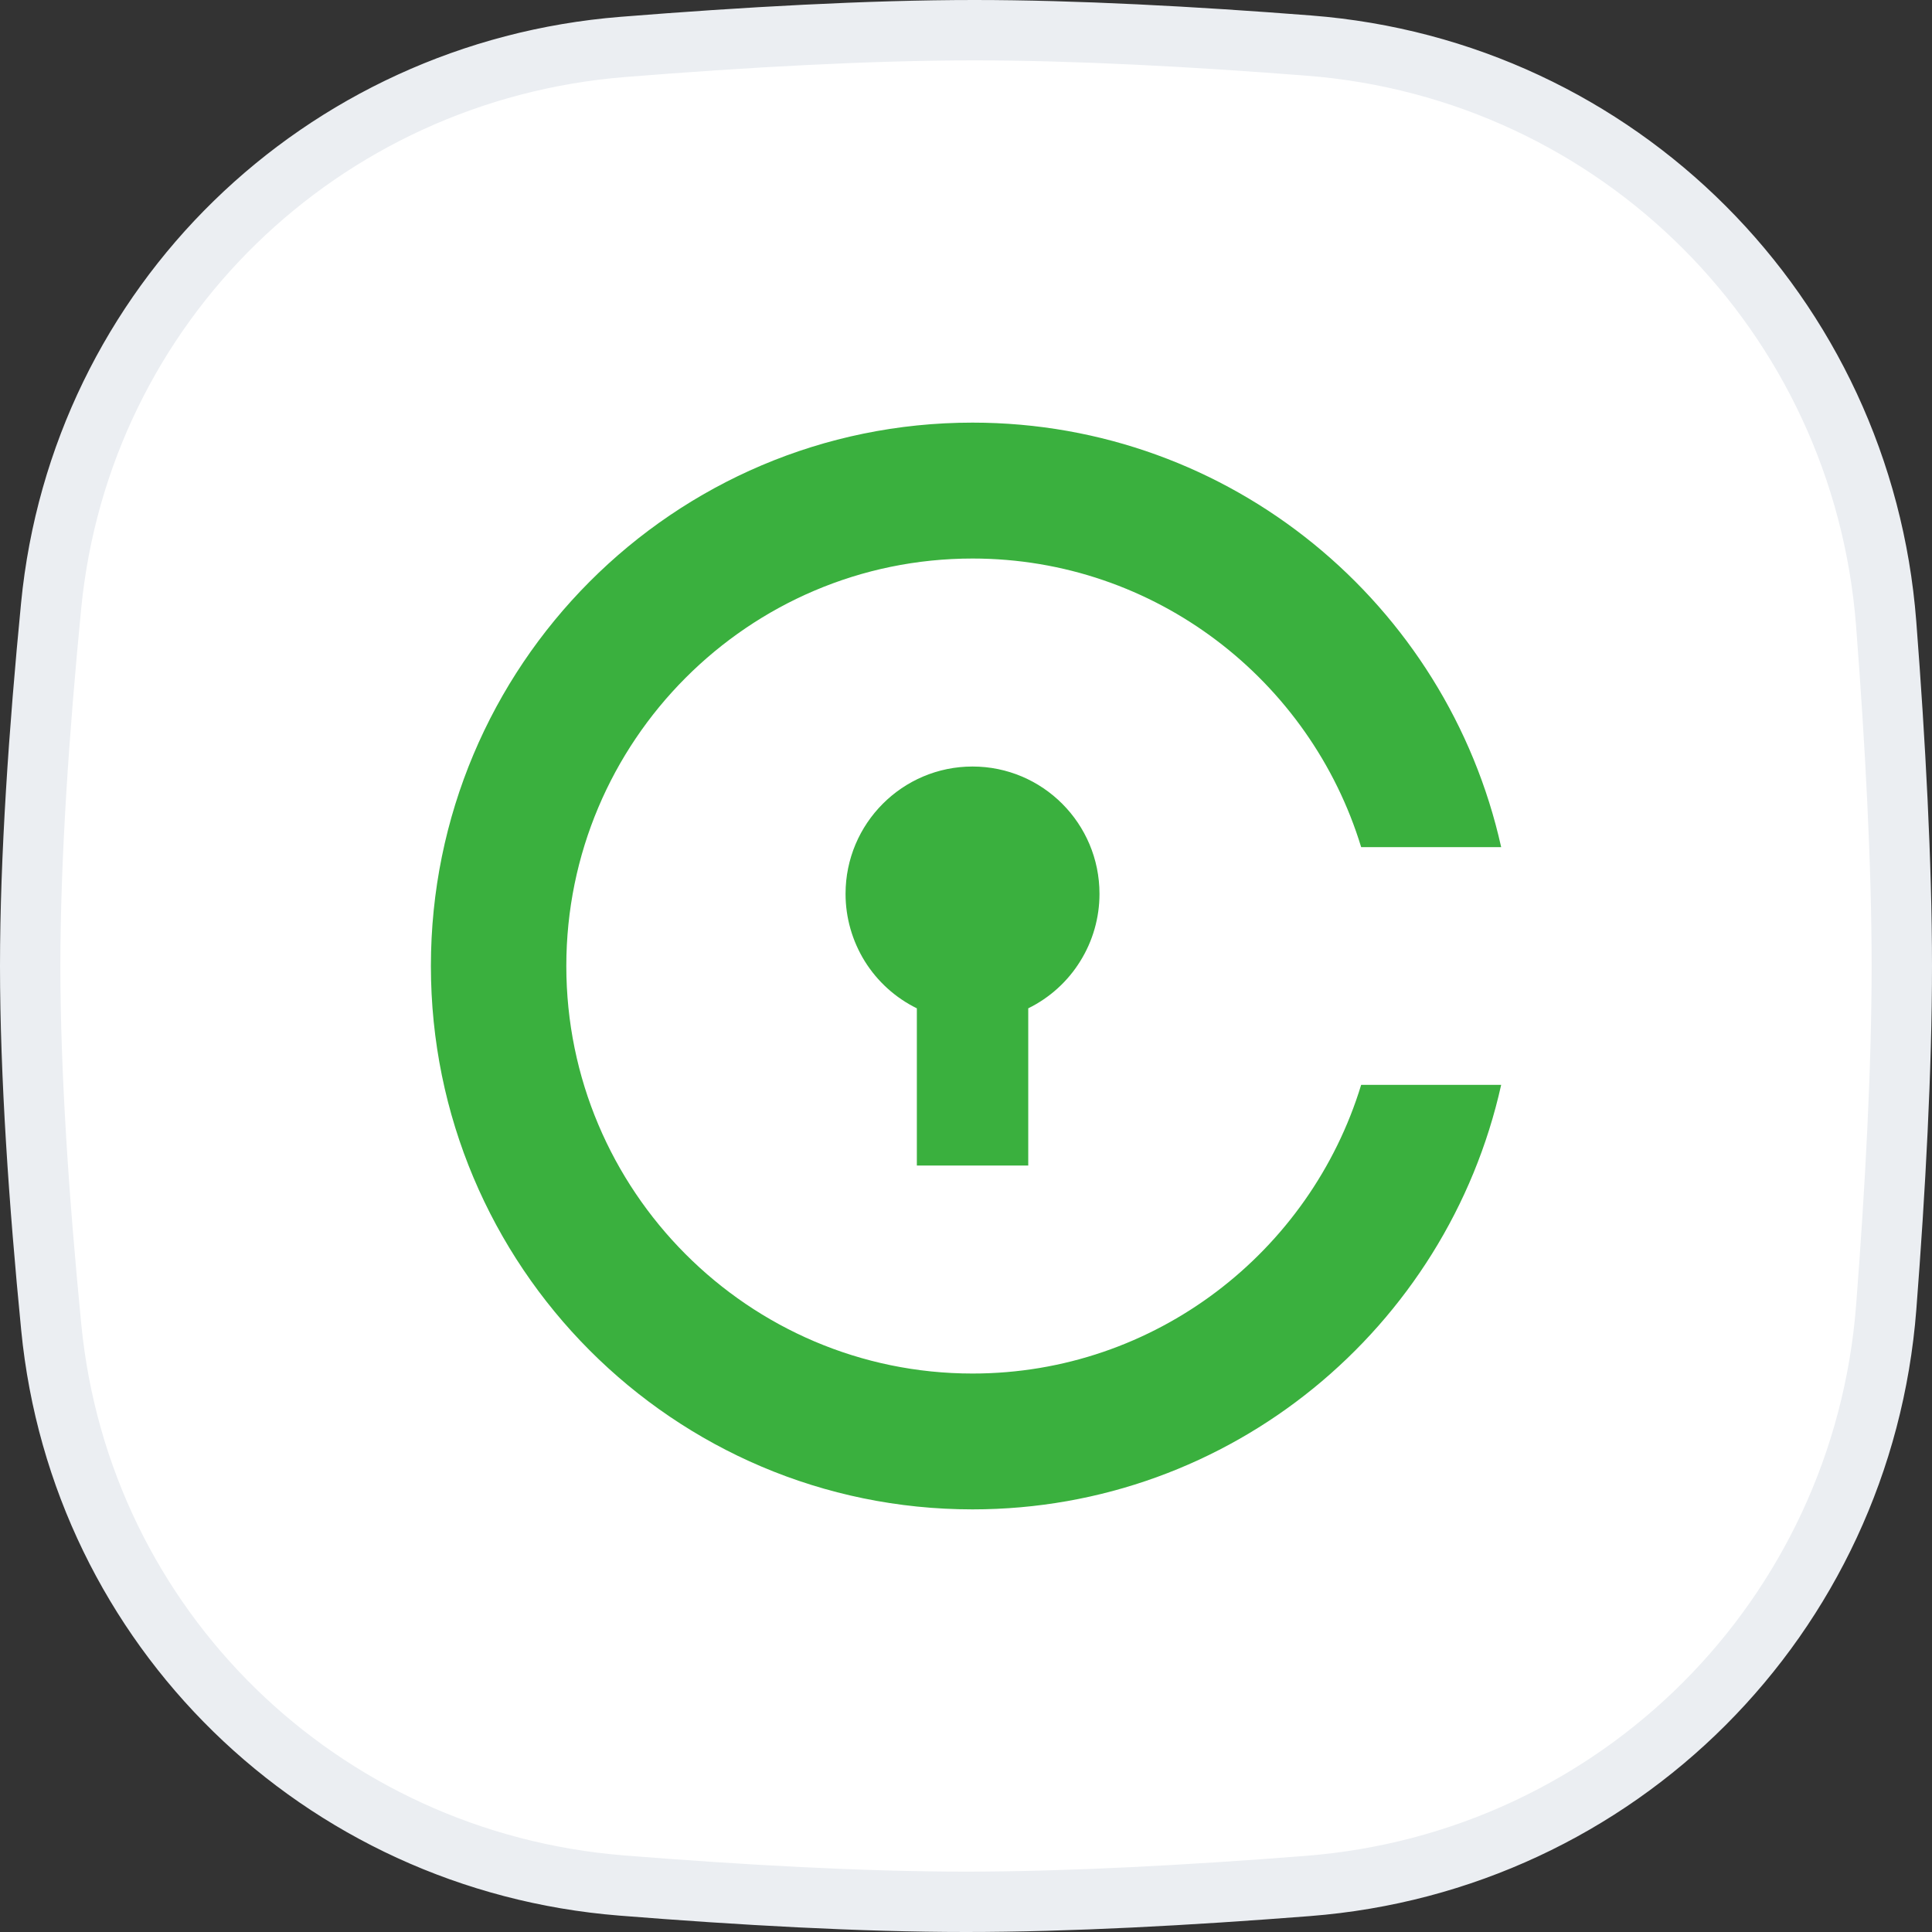
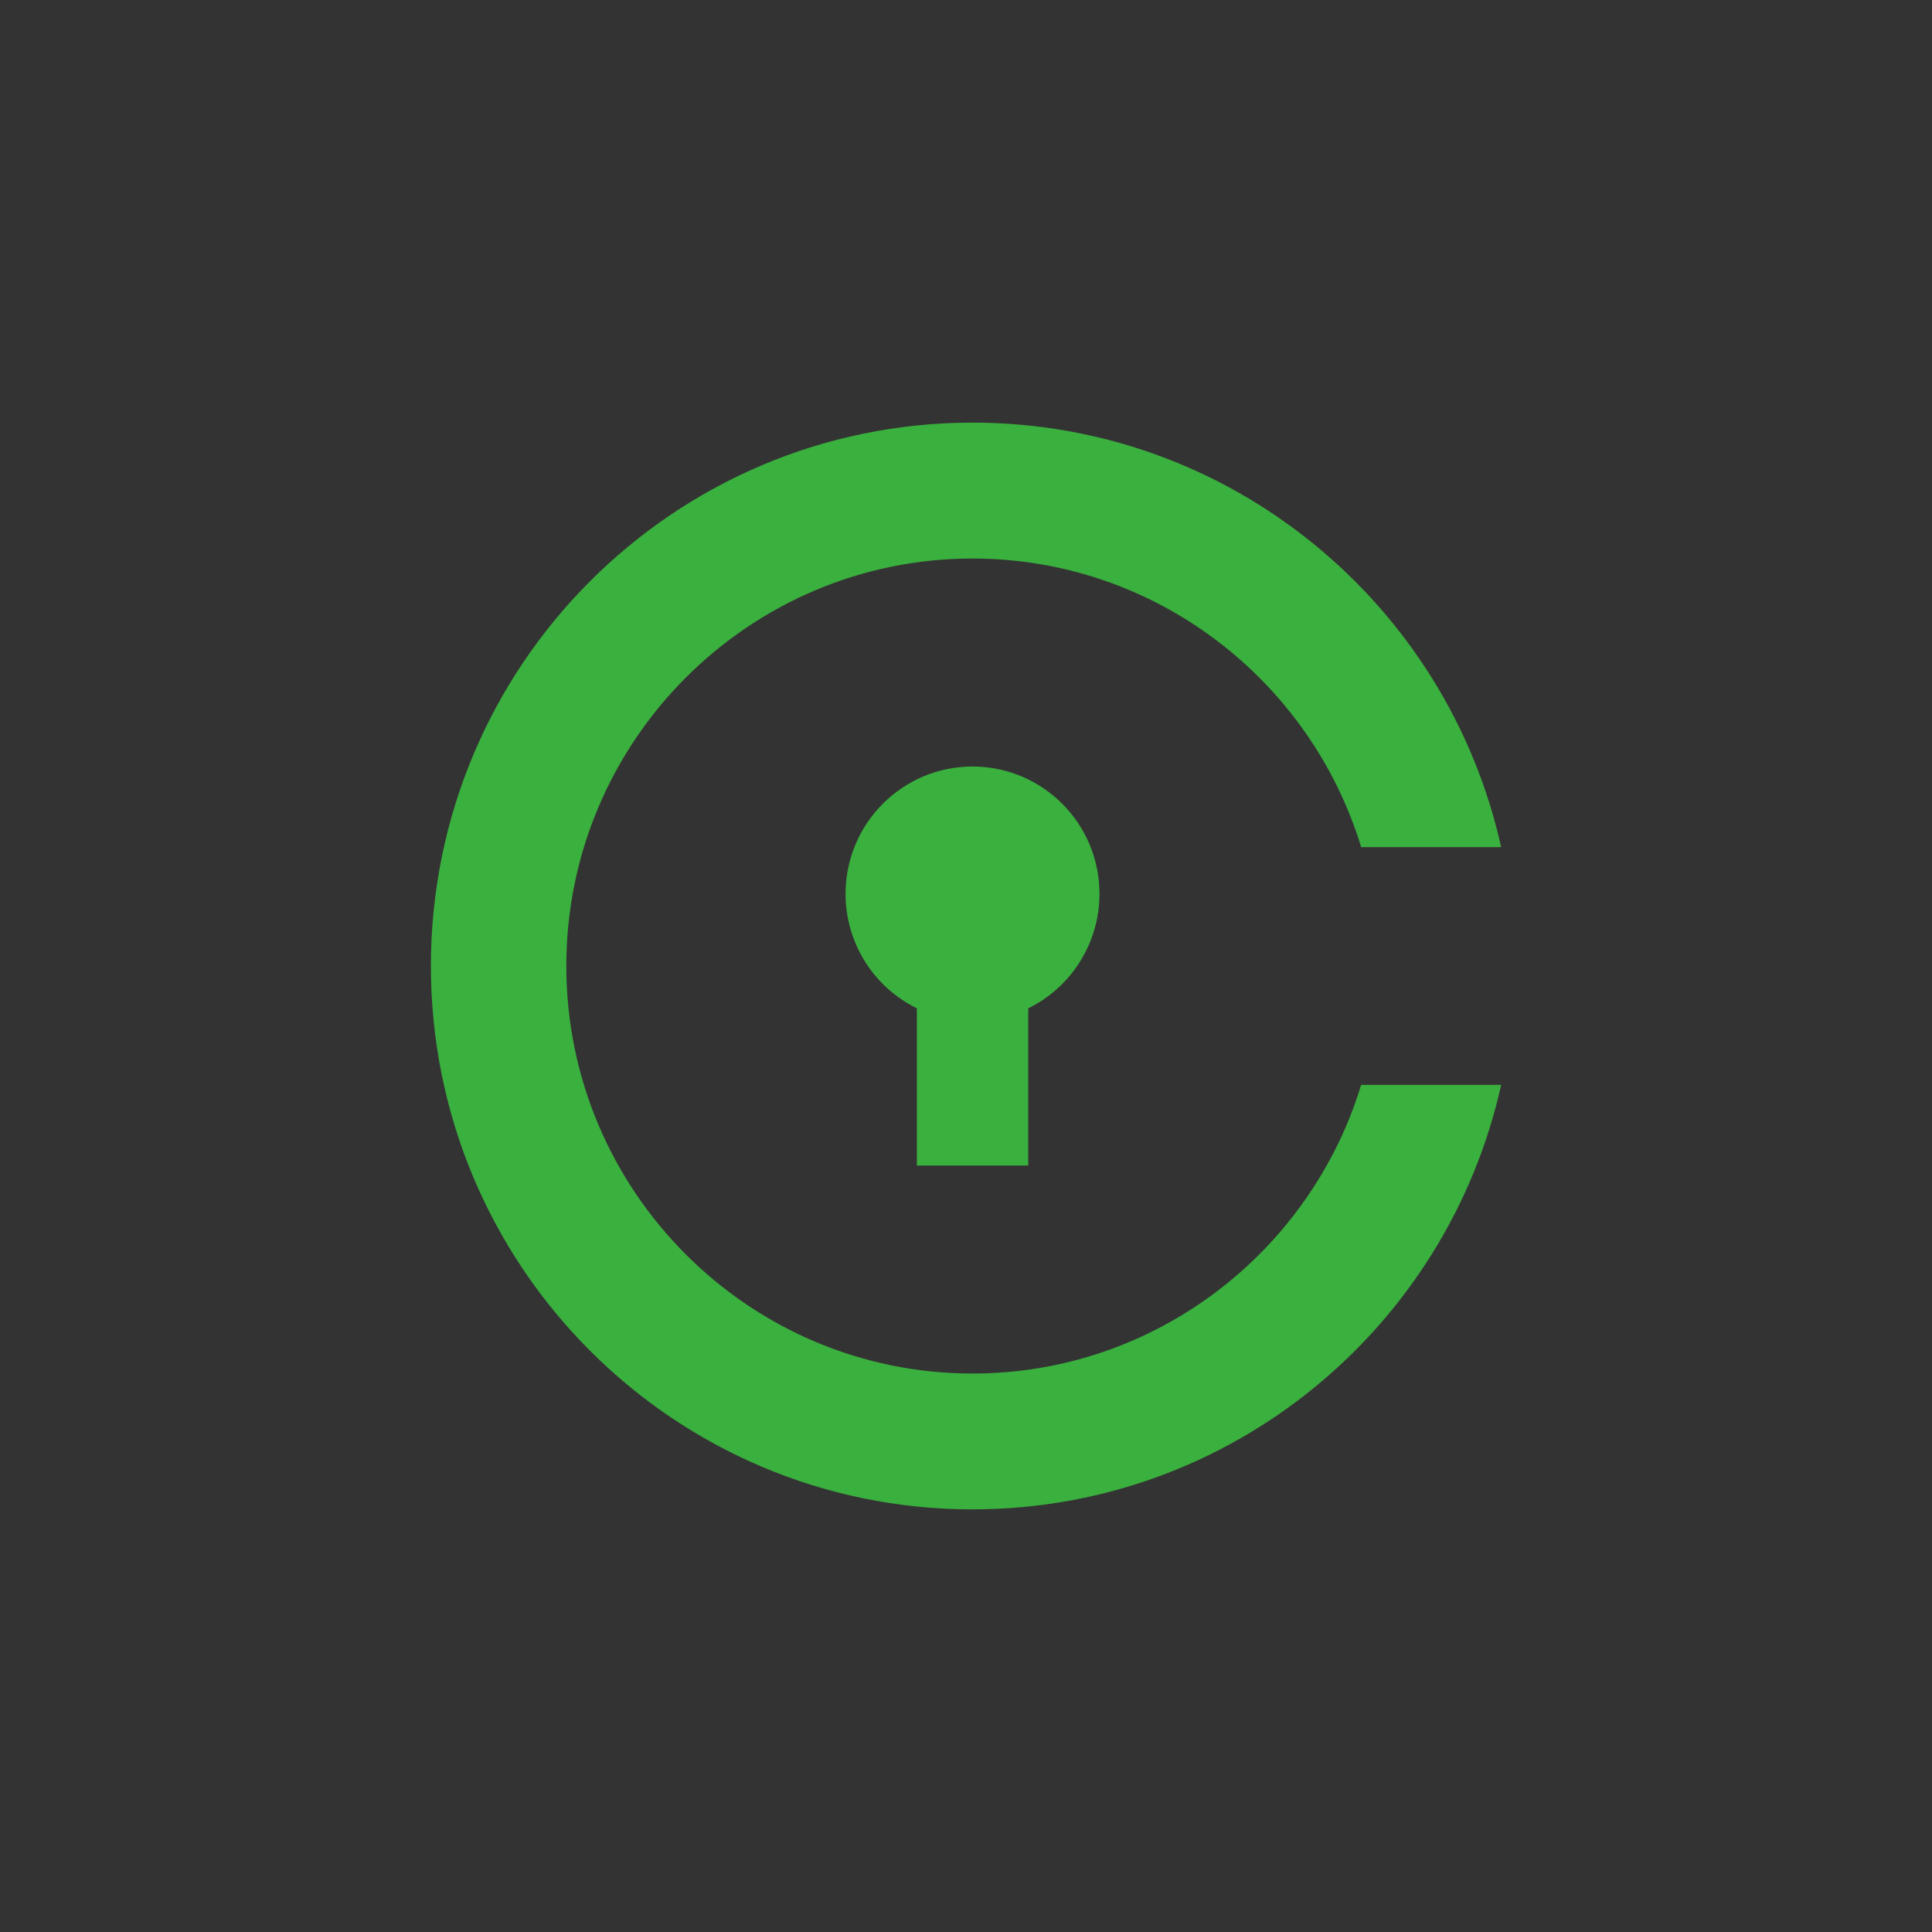
<svg xmlns="http://www.w3.org/2000/svg" width="32" height="32" viewBox="0 0 32 32" fill="none">
  <rect x="0" y="0" width="32" height="32" fill="#333333" stroke="none" />
-   <path d="M10.318 0.777C12.332 0.616 14.389 0.5 16.138 0.5C17.806 0.5 19.755 0.605 21.679 0.755C26.805 1.153 30.845 5.203 31.241 10.33C31.392 12.297 31.5 14.294 31.5 16C31.5 17.701 31.393 19.69 31.242 21.651C30.846 26.787 26.794 30.839 21.658 31.238C19.688 31.392 17.694 31.5 16 31.5C14.276 31.5 12.265 31.387 10.297 31.23C5.307 30.831 1.336 26.963 0.849 21.986C0.646 19.918 0.5 17.798 0.5 16C0.5 14.208 0.646 12.096 0.847 10.033C1.334 5.048 5.318 1.177 10.318 0.777Z" fill="white" stroke="#EBEEF2" />
  <path d="M17.031 16.701C17.385 16.527 17.684 16.257 17.892 15.921C18.101 15.586 18.211 15.199 18.211 14.805C18.211 13.64 17.269 12.696 16.108 12.696C14.948 12.696 14.005 13.64 14.005 14.805C14.005 15.2 14.116 15.586 14.324 15.922C14.533 16.257 14.831 16.527 15.186 16.701V19.305H17.031V16.701H17.031ZM16.108 22.75C12.398 22.75 9.38 19.722 9.38 16C9.38 12.278 12.398 9.251 16.108 9.251C19.136 9.251 21.703 11.267 22.545 14.031H24.864C23.969 10.008 20.389 7 16.108 7C11.153 7 7.137 11.029 7.137 16C7.137 20.971 11.153 25 16.108 25C20.389 25 23.969 21.992 24.864 17.969H22.545C21.702 20.734 19.136 22.75 16.108 22.75Z" fill="#3AB03E" />
</svg>